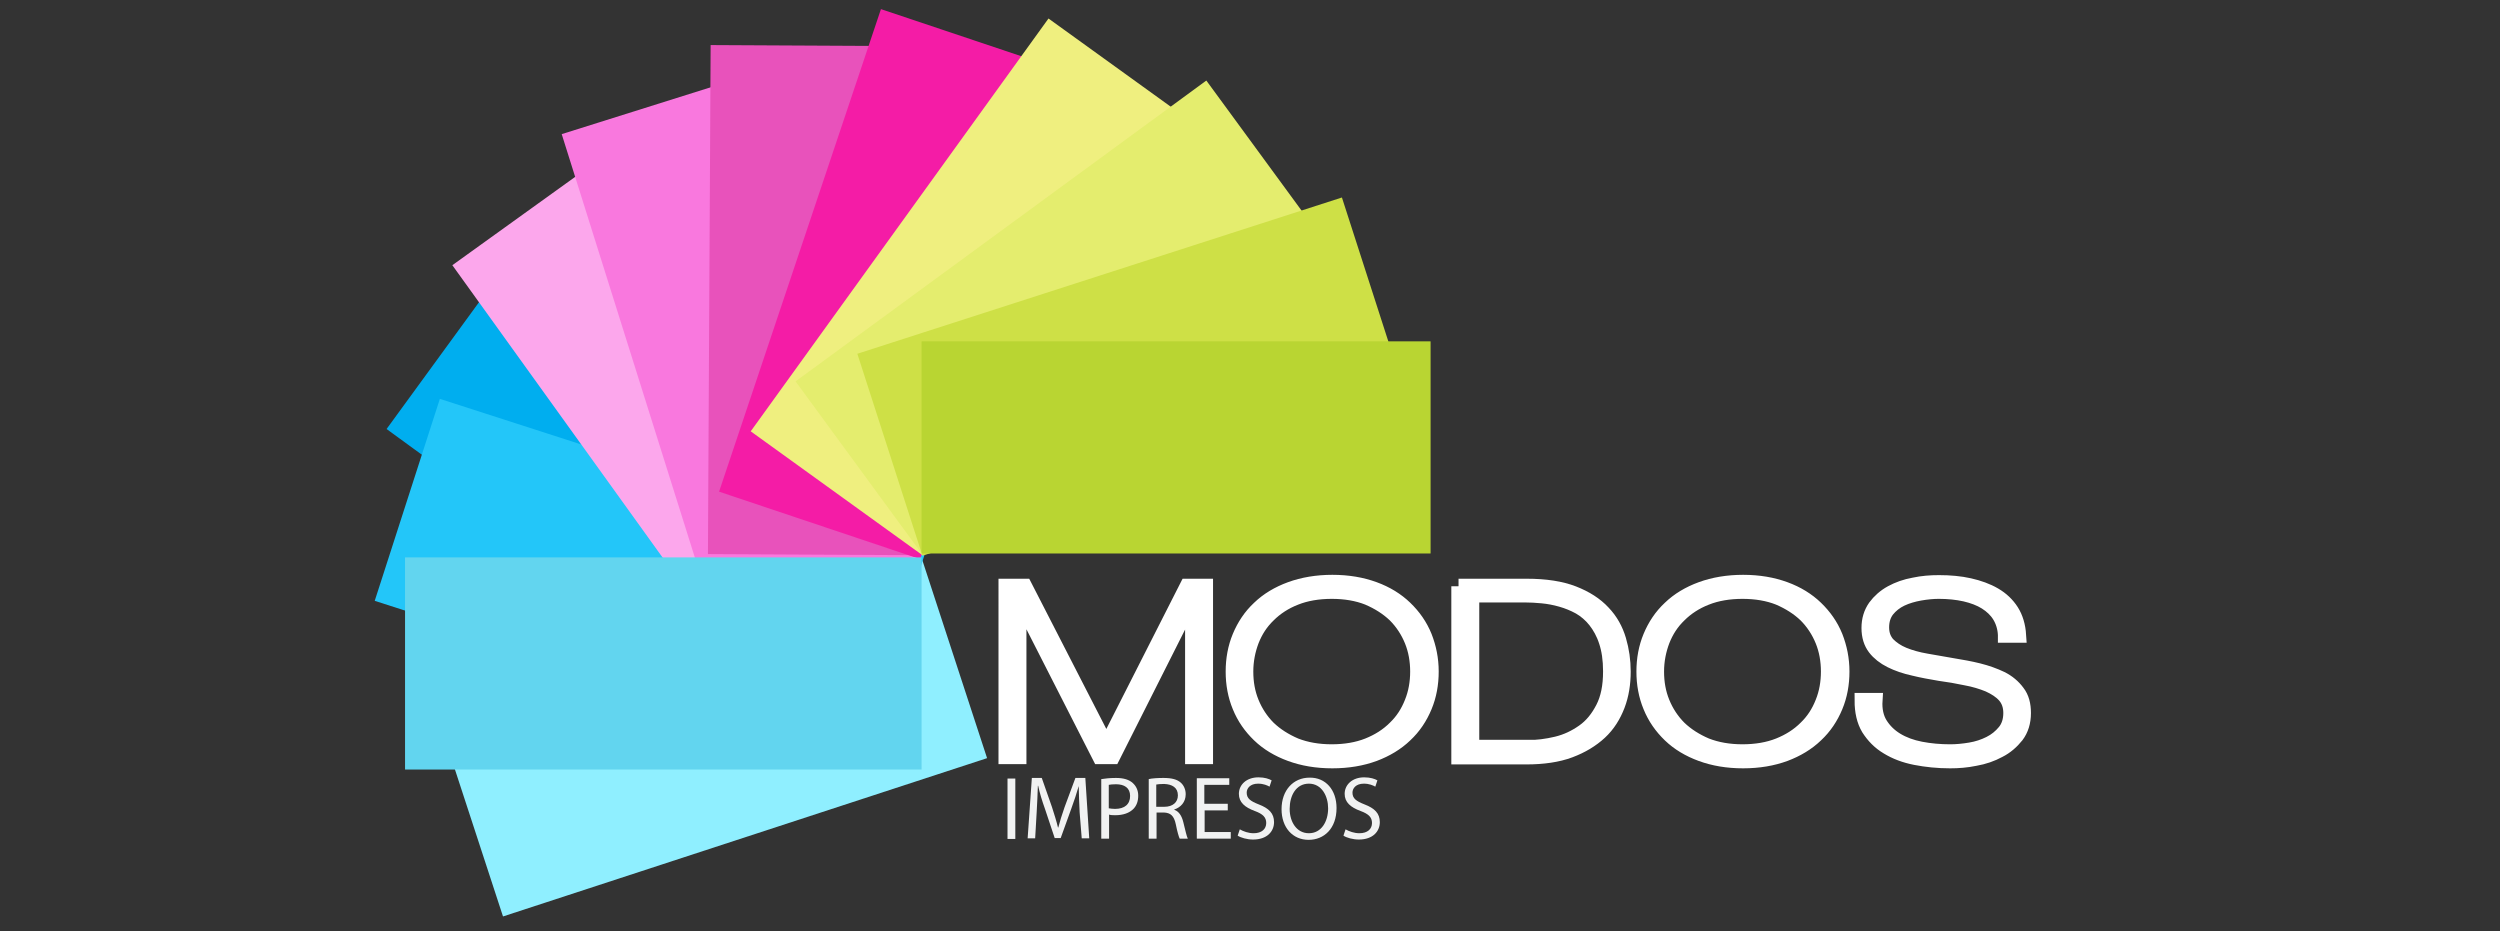
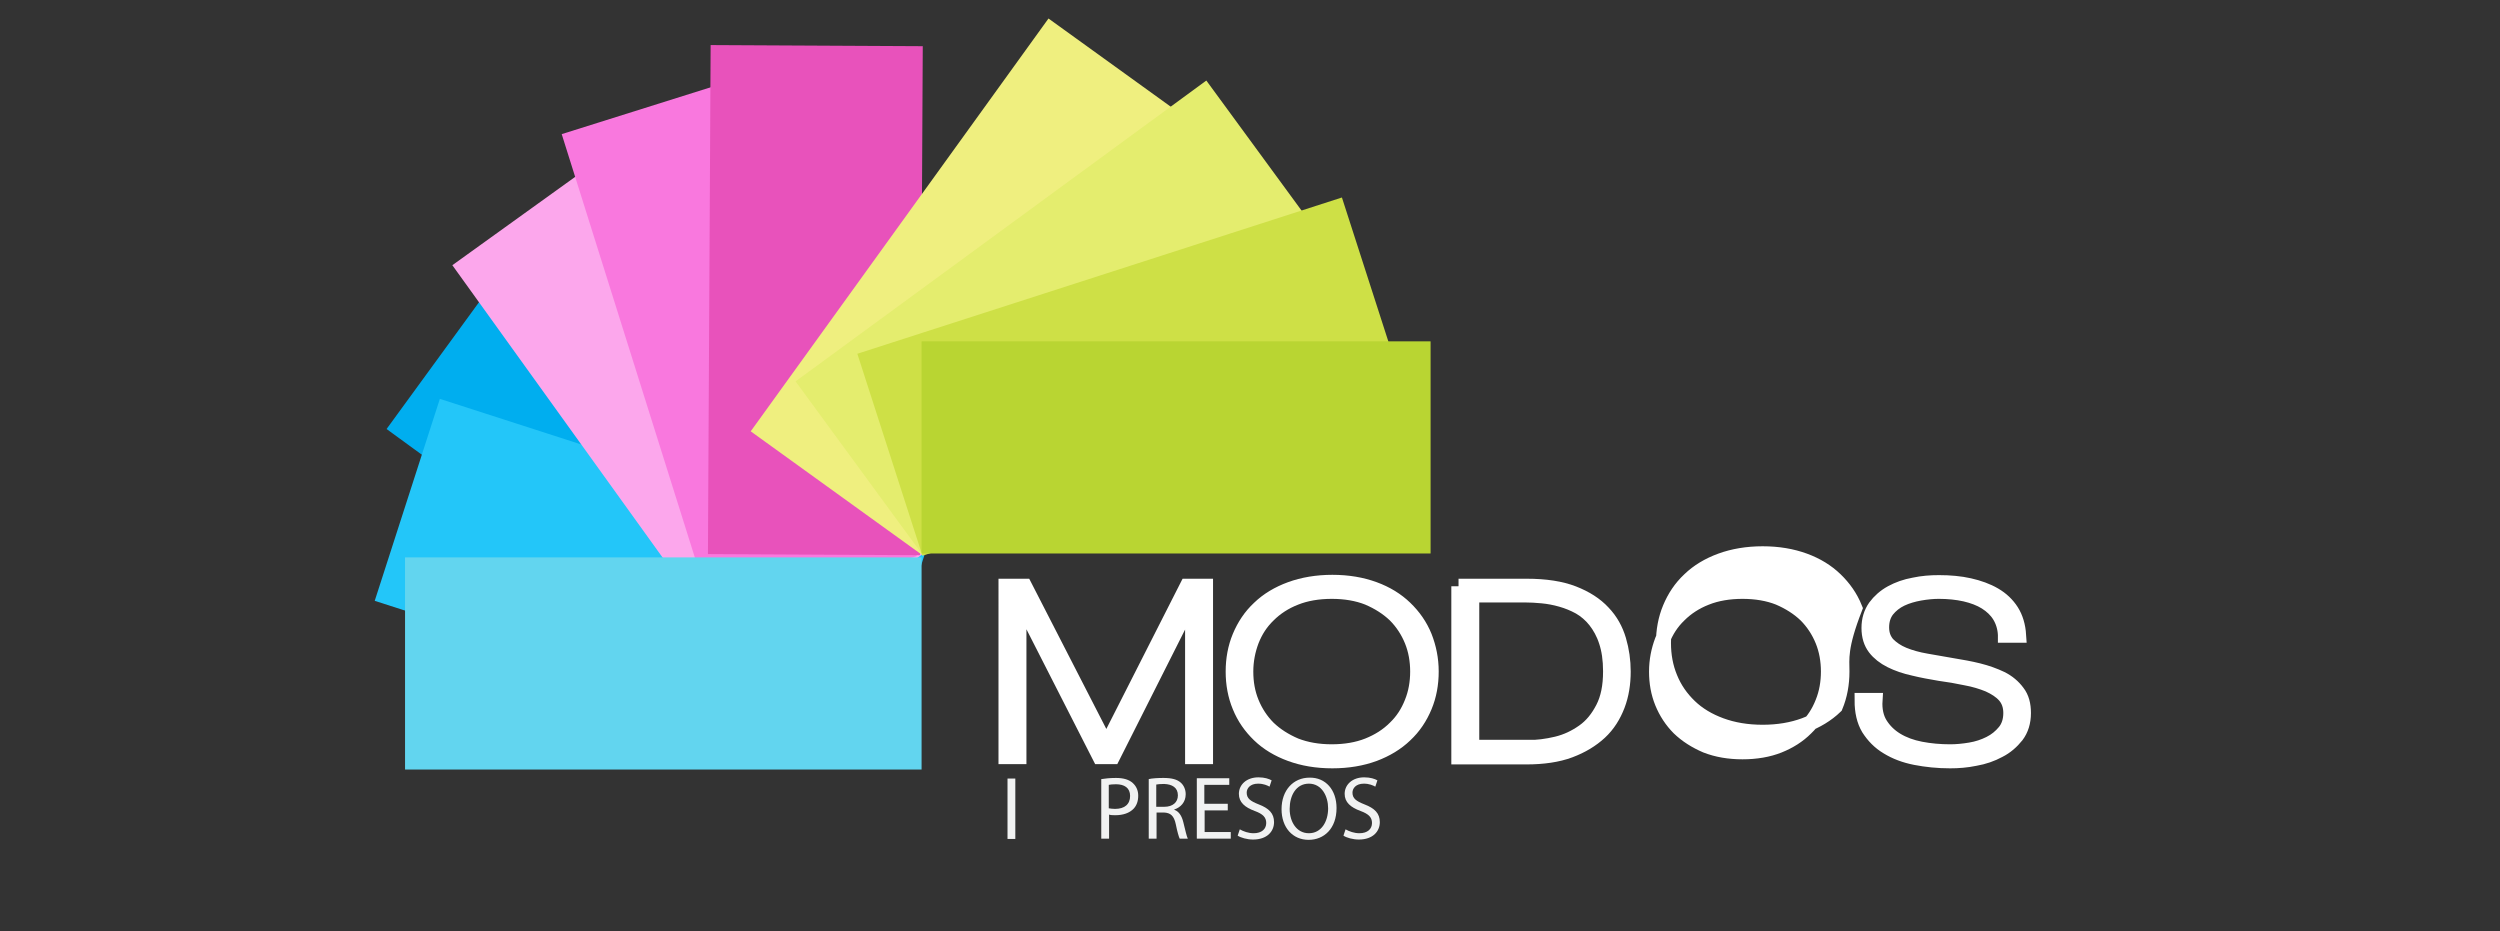
<svg xmlns="http://www.w3.org/2000/svg" version="1.1" id="Layer_1" x="0px" y="0px" viewBox="0 0 832 310" style="enable-background:new 0 0 832 310;" xml:space="preserve">
  <rect x="0" y="0" width="832" height="310" fill="#333333" stroke="none" />
  <style type="text/css">
	.st0{fill-rule:evenodd;clip-rule:evenodd;fill:#8FEFFF;}
	.st1{fill-rule:evenodd;clip-rule:evenodd;fill:#00AEEF;}
	.st2{fill-rule:evenodd;clip-rule:evenodd;fill:#23C6F9;}
	.st3{fill:#FFFFFF;stroke:#FFFFFF;stroke-width:5;stroke-miterlimit:10;}
	.st4{fill-rule:evenodd;clip-rule:evenodd;fill:#FCA7EC;}
	.st5{fill-rule:evenodd;clip-rule:evenodd;fill:#F978DE;}
	.st6{fill-rule:evenodd;clip-rule:evenodd;fill:#E852BB;}
	.st7{fill-rule:evenodd;clip-rule:evenodd;fill:#F41CA6;}
	.st8{fill-rule:evenodd;clip-rule:evenodd;fill:#EFEF7F;}
	.st9{fill-rule:evenodd;clip-rule:evenodd;fill:#62D5EF;}
	.st10{fill-rule:evenodd;clip-rule:evenodd;fill:#E4ED6E;}
	.st11{fill-rule:evenodd;clip-rule:evenodd;fill:#CEE046;}
	.st12{fill-rule:evenodd;clip-rule:evenodd;fill:#B9D532;}
	.st13{fill:#F1F2F2;}
</style>
-   <rect x="152.1" y="209.7" transform="matrix(0.951 -0.311 0.311 0.951 -64.421 85.733)" class="st0" width="169.4" height="70.6" />
  <rect x="182.6" y="79.5" transform="matrix(0.589 -0.808 0.808 0.589 -43.135 243.492)" class="st1" width="70.6" height="169.4" />
  <rect x="180.9" y="107.9" transform="matrix(0.307 -0.952 0.952 0.307 -33.548 339.046)" class="st2" width="70.6" height="169.4" />
  <g>
    <path class="st3" d="M334.9,195.1h6.1l27.1,52.8h0.2l26.8-52.8h6.1v56.7h-4.3v-52.4h-0.2l-26.4,52.4h-4.3l-26.7-52.4h-0.2v52.4   h-4.3V195.1z" />
    <path class="st3" d="M476.3,223.5c0,4.1-0.7,8-2.2,11.6c-1.5,3.6-3.6,6.8-6.5,9.5c-2.8,2.7-6.3,4.8-10.3,6.3   c-4.1,1.5-8.7,2.3-13.9,2.3c-5.2,0-9.8-0.8-13.9-2.3c-4.1-1.5-7.6-3.6-10.4-6.3c-2.8-2.7-5-5.8-6.5-9.5c-1.5-3.6-2.2-7.5-2.2-11.6   s0.7-8,2.2-11.6c1.5-3.6,3.6-6.8,6.5-9.5c2.8-2.7,6.3-4.8,10.4-6.3c4.1-1.5,8.8-2.3,13.9-2.3c5.2,0,9.8,0.8,13.9,2.3   c4.1,1.5,7.5,3.6,10.3,6.3c2.8,2.7,5,5.8,6.5,9.5C475.5,215.5,476.3,219.3,476.3,223.5z M414.6,223.5c0,3.7,0.6,7.1,1.9,10.3   c1.3,3.2,3.2,6.1,5.6,8.5c2.5,2.4,5.5,4.3,9,5.8c3.6,1.4,7.6,2.1,12.1,2.1c4.5,0,8.6-0.7,12.1-2.1c3.5-1.4,6.5-3.3,9-5.8   c2.5-2.4,4.3-5.2,5.6-8.5c1.3-3.2,1.9-6.7,1.9-10.3s-0.6-7.1-1.9-10.3c-1.3-3.2-3.2-6.1-5.6-8.5c-2.5-2.4-5.5-4.3-9-5.8   c-3.5-1.4-7.6-2.1-12.1-2.1c-4.5,0-8.6,0.7-12.1,2.1c-3.6,1.4-6.6,3.4-9,5.8c-2.5,2.4-4.3,5.2-5.6,8.5   C415.3,216.4,414.6,219.8,414.6,223.5z" />
    <path class="st3" d="M485.4,195.1h22.7c6.2,0,11.4,0.8,15.5,2.4c4.1,1.6,7.4,3.7,9.9,6.4c2.5,2.6,4.2,5.7,5.2,9.1   c1,3.4,1.5,6.9,1.5,10.5c0,4-0.6,7.8-1.9,11.2s-3.2,6.5-5.9,9s-6,4.5-10,6c-4,1.5-8.9,2.2-14.4,2.2h-22.5V195.1z M508.3,248.8   c3.2,0,6.5-0.4,9.8-1.2s6.2-2.2,8.9-4.1s4.8-4.5,6.5-7.8c1.7-3.3,2.5-7.3,2.5-12.3c0-3.9-0.5-7.2-1.4-9.9c-0.9-2.8-2.2-5.1-3.7-7   c-1.5-1.9-3.3-3.4-5.2-4.5c-2-1.1-4-1.9-6.1-2.5c-2.1-0.6-4.2-1-6.3-1.2c-2.1-0.2-4-0.3-5.7-0.3h-17.8v50.7H508.3z" />
-     <path class="st3" d="M613,223.5c0,4.1-0.7,8-2.2,11.6c-1.5,3.6-3.6,6.8-6.5,9.5c-2.8,2.7-6.3,4.8-10.3,6.3   c-4.1,1.5-8.7,2.3-13.9,2.3c-5.2,0-9.8-0.8-13.9-2.3c-4.1-1.5-7.6-3.6-10.4-6.3c-2.8-2.7-5-5.8-6.5-9.5c-1.5-3.6-2.2-7.5-2.2-11.6   s0.7-8,2.2-11.6c1.5-3.6,3.6-6.8,6.5-9.5c2.8-2.7,6.3-4.8,10.4-6.3c4.1-1.5,8.8-2.3,13.9-2.3c5.2,0,9.8,0.8,13.9,2.3   c4.1,1.5,7.5,3.6,10.3,6.3c2.8,2.7,5,5.8,6.5,9.5C612.2,215.5,613,219.3,613,223.5z M551.3,223.5c0,3.7,0.6,7.1,1.9,10.3   c1.3,3.2,3.2,6.1,5.6,8.5c2.5,2.4,5.5,4.3,9,5.8c3.6,1.4,7.6,2.1,12.1,2.1c4.5,0,8.6-0.7,12.1-2.1c3.5-1.4,6.5-3.3,9-5.8   c2.5-2.4,4.3-5.2,5.6-8.5c1.3-3.2,1.9-6.7,1.9-10.3s-0.6-7.1-1.9-10.3c-1.3-3.2-3.2-6.1-5.6-8.5c-2.5-2.4-5.5-4.3-9-5.8   c-3.5-1.4-7.6-2.1-12.1-2.1c-4.5,0-8.6,0.7-12.1,2.1c-3.6,1.4-6.6,3.4-9,5.8c-2.5,2.4-4.3,5.2-5.6,8.5   C552,216.4,551.3,219.8,551.3,223.5z" />
+     <path class="st3" d="M613,223.5c0,4.1-0.7,8-2.2,11.6c-2.8,2.7-6.3,4.8-10.3,6.3   c-4.1,1.5-8.7,2.3-13.9,2.3c-5.2,0-9.8-0.8-13.9-2.3c-4.1-1.5-7.6-3.6-10.4-6.3c-2.8-2.7-5-5.8-6.5-9.5c-1.5-3.6-2.2-7.5-2.2-11.6   s0.7-8,2.2-11.6c1.5-3.6,3.6-6.8,6.5-9.5c2.8-2.7,6.3-4.8,10.4-6.3c4.1-1.5,8.8-2.3,13.9-2.3c5.2,0,9.8,0.8,13.9,2.3   c4.1,1.5,7.5,3.6,10.3,6.3c2.8,2.7,5,5.8,6.5,9.5C612.2,215.5,613,219.3,613,223.5z M551.3,223.5c0,3.7,0.6,7.1,1.9,10.3   c1.3,3.2,3.2,6.1,5.6,8.5c2.5,2.4,5.5,4.3,9,5.8c3.6,1.4,7.6,2.1,12.1,2.1c4.5,0,8.6-0.7,12.1-2.1c3.5-1.4,6.5-3.3,9-5.8   c2.5-2.4,4.3-5.2,5.6-8.5c1.3-3.2,1.9-6.7,1.9-10.3s-0.6-7.1-1.9-10.3c-1.3-3.2-3.2-6.1-5.6-8.5c-2.5-2.4-5.5-4.3-9-5.8   c-3.5-1.4-7.6-2.1-12.1-2.1c-4.5,0-8.6,0.7-12.1,2.1c-3.6,1.4-6.6,3.4-9,5.8c-2.5,2.4-4.3,5.2-5.6,8.5   C552,216.4,551.3,219.8,551.3,223.5z" />
    <path class="st3" d="M667.4,211.3c-0.1-2.4-0.8-4.6-1.9-6.4c-1.1-1.8-2.7-3.3-4.6-4.5c-1.9-1.2-4.3-2.1-6.9-2.7   c-2.7-0.6-5.6-0.9-8.8-0.9c-1.9,0-4,0.2-6.3,0.6c-2.2,0.4-4.3,1-6.2,1.9c-1.9,0.9-3.5,2.2-4.7,3.7c-1.2,1.6-1.8,3.5-1.8,5.8   c0,2.3,0.7,4.1,2,5.6c1.4,1.4,3.1,2.6,5.3,3.5c2.2,0.9,4.7,1.6,7.6,2.1c2.8,0.5,5.7,1,8.6,1.5c3,0.5,5.9,1,8.7,1.7   c2.8,0.7,5.3,1.6,7.6,2.7c2.2,1.1,4,2.6,5.4,4.5c1.4,1.8,2,4.1,2,6.9c0,3-0.8,5.5-2.3,7.5c-1.6,2-3.5,3.7-5.9,4.9   c-2.4,1.3-5,2.2-7.9,2.7c-2.9,0.6-5.6,0.8-8.3,0.8c-4.1,0-7.9-0.4-11.5-1.1c-3.6-0.7-6.7-1.9-9.3-3.5c-2.7-1.6-4.7-3.7-6.3-6.2   c-1.5-2.5-2.2-5.6-2.2-9.3h4.3c-0.2,3.1,0.4,5.8,1.7,7.9c1.3,2.1,3.1,3.9,5.4,5.3c2.3,1.4,5,2.4,8.1,3c3.1,0.6,6.4,0.9,9.8,0.9   c2.1,0,4.3-0.2,6.7-0.6c2.4-0.4,4.5-1.1,6.5-2.1c2-1,3.6-2.3,5-4c1.3-1.6,2-3.7,2-6.2c0-2.4-0.7-4.3-2-5.8s-3.2-2.7-5.4-3.7   c-2.2-0.9-4.8-1.7-7.6-2.2c-2.8-0.6-5.7-1.1-8.7-1.5c-2.9-0.5-5.8-1-8.6-1.7c-2.8-0.6-5.4-1.5-7.6-2.6c-2.2-1.1-4-2.5-5.3-4.2   s-2-3.9-2-6.6c0-2.7,0.7-5,2.1-7c1.4-1.9,3.2-3.5,5.4-4.7c2.2-1.2,4.7-2.1,7.5-2.6c2.8-0.6,5.5-0.8,8.3-0.8c3.6,0,7,0.3,10.1,1   c3.1,0.7,5.9,1.7,8.3,3.1c2.4,1.4,4.3,3.2,5.7,5.4c1.4,2.2,2.2,4.9,2.4,8H667.4z" />
  </g>
  <rect x="193.3" y="51.7" transform="matrix(0.812 -0.584 0.584 0.812 -36.612 159.167)" class="st4" width="70.6" height="169.4" />
  <rect x="210.7" y="30.2" transform="matrix(0.954 -0.3 0.3 0.954 -23.13 79.036)" class="st5" width="70.6" height="169.4" />
  <rect x="186.7" y="64.6" transform="matrix(5.284105e-03 -1 1 5.284105e-03 170.015 370.759)" class="st6" width="169.4" height="70.6" />
-   <rect x="215.1" y="59.3" transform="matrix(0.318 -0.948 0.948 0.318 114.689 348.684)" class="st7" width="169.4" height="70.6" />
  <rect x="243.3" y="60.1" transform="matrix(0.585 -0.811 0.811 0.585 58.767 305.701)" class="st8" width="169.4" height="70.6" />
  <rect x="134.8" y="185.5" class="st9" width="171.9" height="70.6" />
  <rect x="269.2" y="70" transform="matrix(0.807 -0.591 0.591 0.807 6.149 229.527)" class="st10" width="169.4" height="70.6" />
  <rect x="292" y="89.8" transform="matrix(0.952 -0.307 0.307 0.952 -20.23 121.886)" class="st11" width="169.4" height="70.6" />
  <rect x="306.7" y="113.6" class="st12" width="169.4" height="70.6" />
  <g>
    <path class="st13" d="M337.9,259.1v20.1h-2.6v-20.1H337.9z" />
-     <path class="st13" d="M359.3,270.3c-0.1-2.8-0.3-6.2-0.3-8.7H359c-0.7,2.4-1.5,4.9-2.5,7.6l-3.5,9.7h-2l-3.2-9.6   c-1-2.8-1.8-5.4-2.3-7.8h-0.1c-0.1,2.5-0.2,5.9-0.4,8.9l-0.5,8.6h-2.5l1.4-20.1h3.3l3.4,9.7c0.8,2.5,1.5,4.7,2,6.8h0.1   c0.5-2,1.2-4.2,2.1-6.8l3.6-9.7h3.3l1.3,20.1h-2.5L359.3,270.3z" />
    <path class="st13" d="M366.4,259.3c1.3-0.2,2.9-0.4,5-0.4c2.6,0,4.4,0.6,5.6,1.7c1.1,1,1.8,2.4,1.8,4.2c0,1.8-0.5,3.2-1.5,4.3   c-1.4,1.5-3.6,2.2-6.1,2.2c-0.8,0-1.5,0-2.1-0.2v8h-2.6V259.3z M369,269c0.6,0.1,1.3,0.2,2.1,0.2c3.1,0,5-1.5,5-4.3   c0-2.7-1.9-3.9-4.7-3.9c-1.1,0-2,0.1-2.4,0.2V269z" />
    <path class="st13" d="M382.2,259.3c1.3-0.3,3.2-0.4,5-0.4c2.8,0,4.6,0.5,5.8,1.6c1,0.9,1.6,2.3,1.6,3.8c0,2.7-1.7,4.4-3.8,5.1v0.1   c1.5,0.5,2.5,2,3,4.1c0.7,2.8,1.1,4.7,1.5,5.5h-2.7c-0.3-0.6-0.8-2.3-1.3-4.8c-0.6-2.8-1.7-3.8-4-3.9h-2.4v8.7h-2.6V259.3z    M384.8,268.5h2.7c2.8,0,4.5-1.5,4.5-3.8c0-2.6-1.9-3.7-4.6-3.8c-1.3,0-2.1,0.1-2.6,0.2V268.5z" />
    <path class="st13" d="M408.7,269.7h-7.8v7.2h8.7v2.2h-11.3v-20.1h10.8v2.2h-8.3v6.3h7.8V269.7z" />
    <path class="st13" d="M412.6,276c1.2,0.7,2.9,1.3,4.6,1.3c2.7,0,4.2-1.4,4.2-3.4c0-1.9-1.1-3-3.8-4c-3.3-1.2-5.3-2.9-5.3-5.7   c0-3.1,2.6-5.5,6.5-5.5c2.1,0,3.5,0.5,4.4,1l-0.7,2.1c-0.7-0.4-2-1-3.8-1c-2.7,0-3.8,1.6-3.8,3c0,1.9,1.2,2.8,4,3.9   c3.4,1.3,5.1,3,5.1,5.9c0,3.1-2.3,5.8-7,5.8c-1.9,0-4.1-0.6-5.1-1.3L412.6,276z" />
    <path class="st13" d="M444.8,268.9c0,6.9-4.2,10.6-9.3,10.6c-5.3,0-9-4.1-9-10.2c0-6.4,4-10.5,9.3-10.5   C441.2,258.7,444.8,262.9,444.8,268.9z M429.2,269.2c0,4.3,2.3,8.1,6.4,8.1c4.1,0,6.4-3.8,6.4-8.3c0-4-2.1-8.2-6.4-8.2   C431.3,260.8,429.2,264.8,429.2,269.2z" />
    <path class="st13" d="M447.8,276c1.2,0.7,2.9,1.3,4.6,1.3c2.7,0,4.2-1.4,4.2-3.4c0-1.9-1.1-3-3.8-4c-3.3-1.2-5.3-2.9-5.3-5.7   c0-3.1,2.6-5.5,6.5-5.5c2.1,0,3.5,0.5,4.4,1l-0.7,2.1c-0.7-0.4-2-1-3.8-1c-2.7,0-3.8,1.6-3.8,3c0,1.9,1.2,2.8,4,3.9   c3.4,1.3,5.1,3,5.1,5.9c0,3.1-2.3,5.8-7,5.8c-1.9,0-4.1-0.6-5.1-1.3L447.8,276z" />
  </g>
</svg>